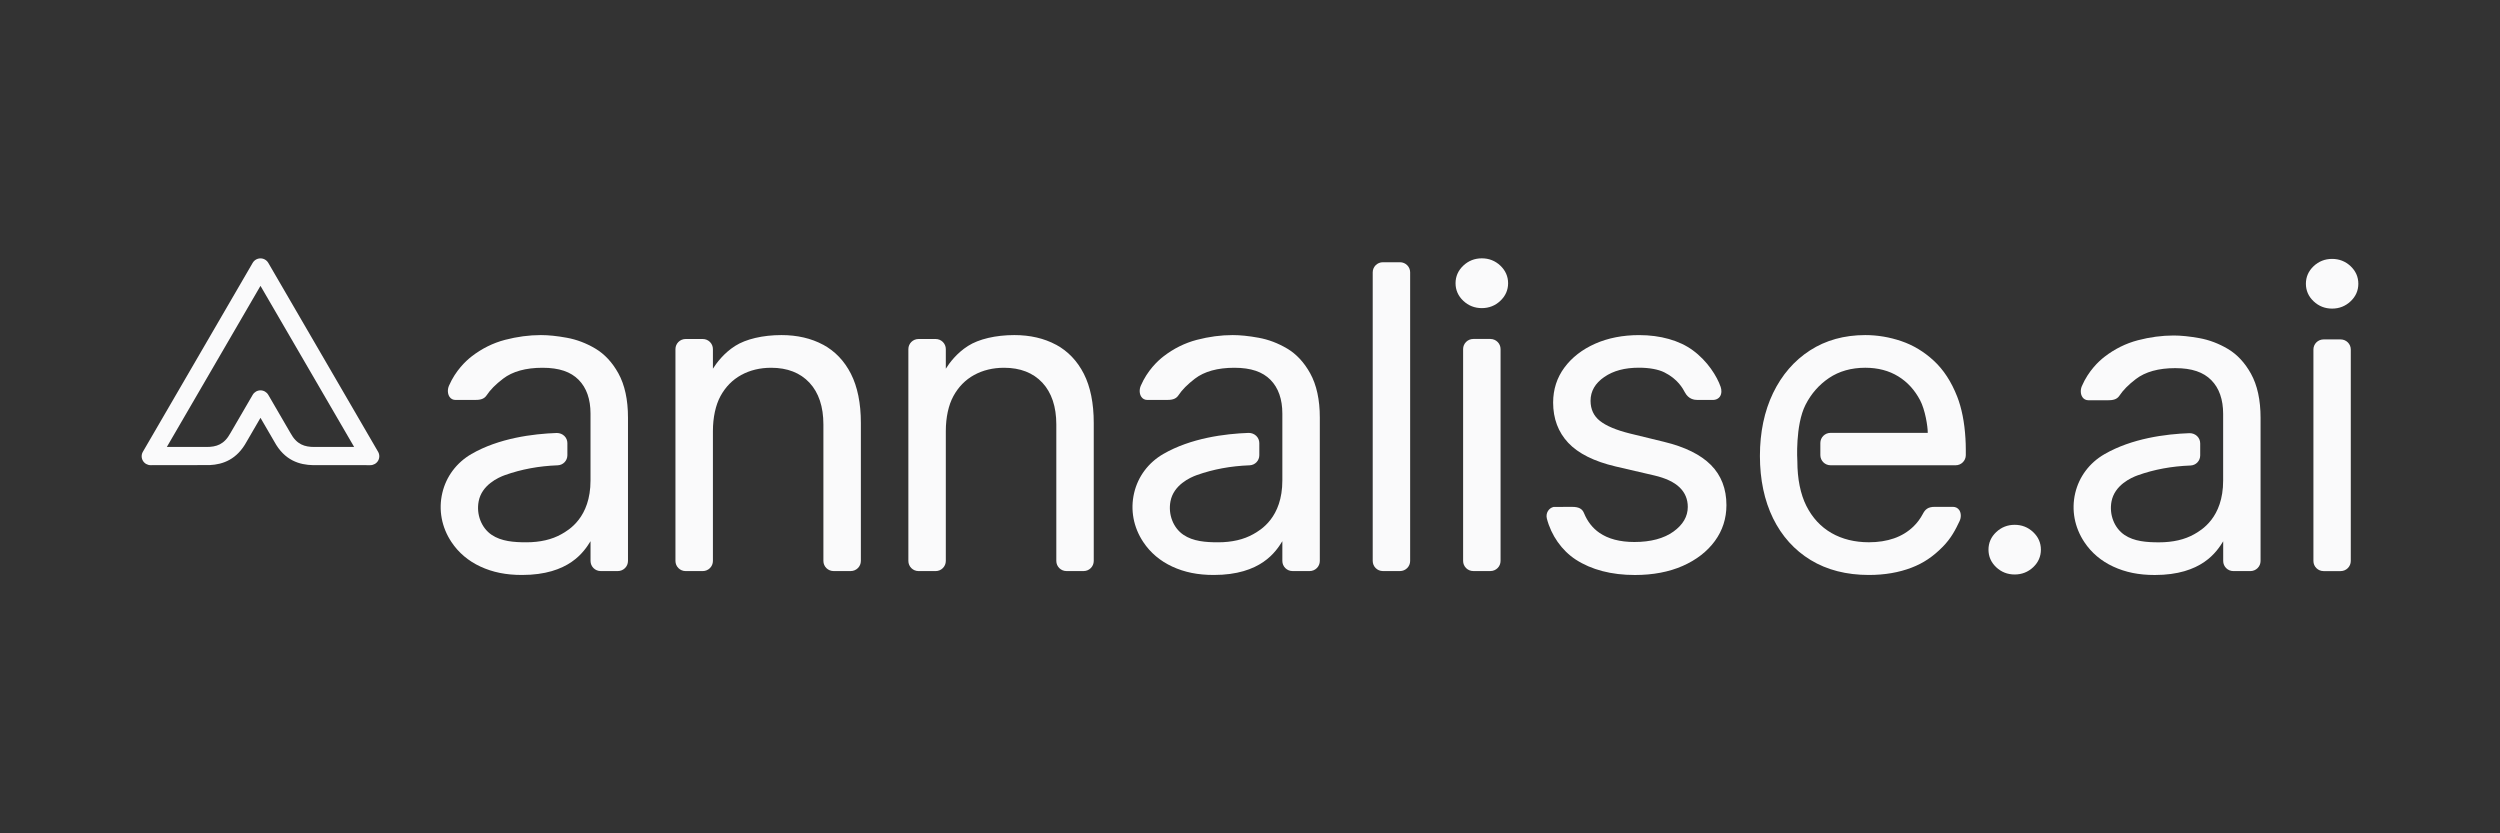
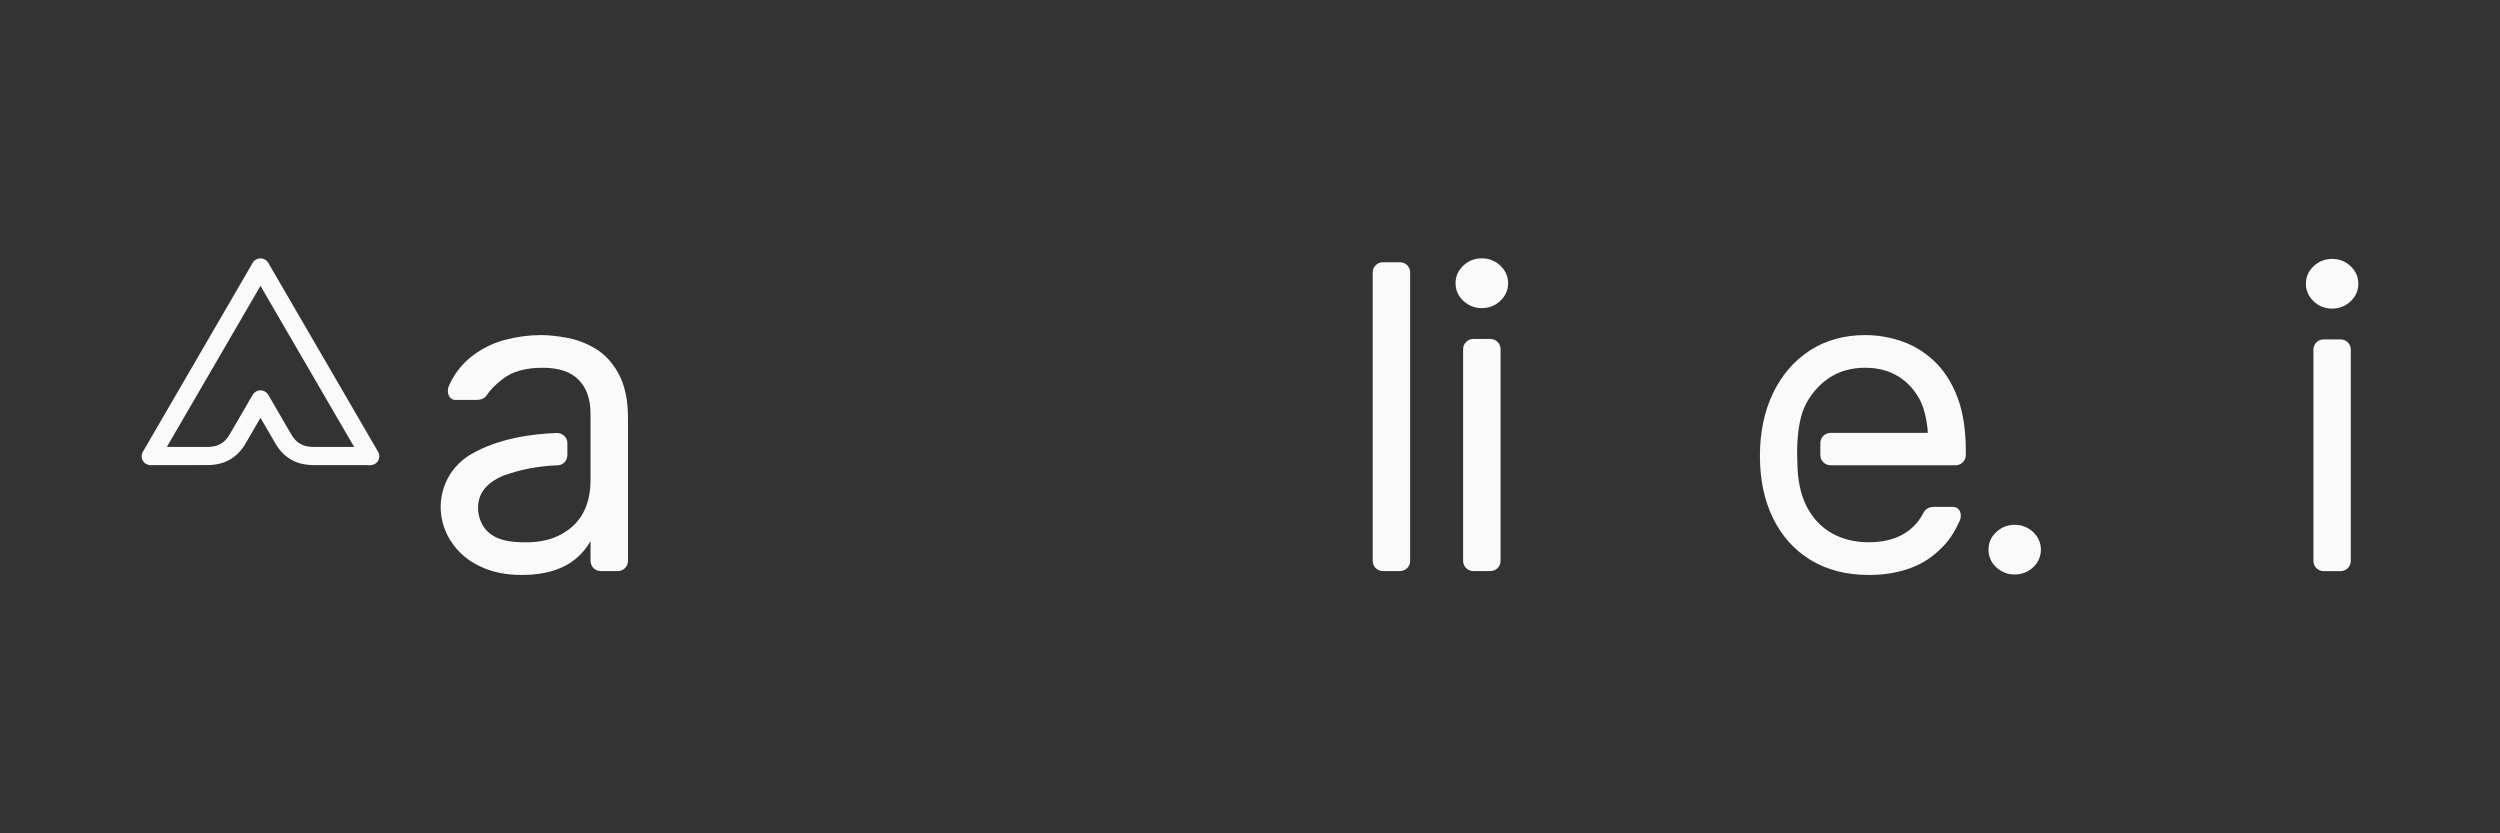
<svg xmlns="http://www.w3.org/2000/svg" width="150" height="50" viewBox="0 0 150 50" fill="none">
  <rect x="0" y="0" width="150" height="50" fill="#333333" stroke="none" />
  <path d="M16.096 15.77C15.999 15.605 15.821 15.503 15.629 15.503C15.436 15.503 15.258 15.605 15.162 15.77L8.572 27.108C8.476 27.273 8.476 27.478 8.572 27.643C8.668 27.808 8.846 27.91 9.038 27.91C9.038 27.91 12.588 27.907 12.588 27.905C13.373 27.866 14.213 27.575 14.799 26.499L15.629 25.07L16.46 26.499C17.074 27.63 17.97 27.893 18.789 27.909L22.22 27.91C22.412 27.91 22.59 27.808 22.686 27.643C22.782 27.477 22.782 27.272 22.686 27.108L16.096 15.77ZM18.869 26.818C18.277 26.818 17.805 26.676 17.427 25.98L16.096 23.689C15.999 23.524 15.821 23.421 15.629 23.421C15.436 23.421 15.258 23.524 15.162 23.689L13.829 25.98C13.452 26.676 12.98 26.818 12.387 26.818H10.01L15.629 17.151L21.249 26.818H18.869Z" fill="#FAFAFB" />
-   <path d="M133.677 20.938C133.129 20.613 132.555 20.395 131.968 20.289C131.386 20.184 130.864 20.13 130.417 20.13C129.717 20.13 128.996 20.226 128.273 20.415C127.549 20.605 126.874 20.94 126.265 21.412C125.931 21.672 125.31 22.244 124.913 23.164C124.816 23.387 124.828 23.653 124.943 23.825C125.025 23.949 125.153 24.016 125.309 24.016H126.461C126.714 24.016 126.997 23.995 127.161 23.747C127.388 23.405 127.704 23.086 128.153 22.742C128.719 22.309 129.513 22.088 130.515 22.088C131.518 22.088 132.206 22.331 132.678 22.809C133.151 23.287 133.389 23.969 133.389 24.837V28.836C133.389 31.07 132.08 31.811 131.65 32.055C131.079 32.378 130.369 32.54 129.539 32.54C128.805 32.54 128.046 32.487 127.467 32.094C126.857 31.68 126.544 30.877 126.689 30.095C126.872 29.112 127.858 28.663 128.273 28.515C129.259 28.165 130.292 27.974 131.435 27.93C131.759 27.916 132.012 27.651 132.012 27.326V26.601C132.012 26.265 131.737 25.99 131.377 25.99C129.953 26.04 127.909 26.3 126.26 27.255C125.367 27.772 124.746 28.601 124.513 29.587C124.276 30.599 124.472 31.645 125.064 32.532C125.488 33.168 126.071 33.661 126.795 33.996C127.537 34.34 128.329 34.5 129.287 34.5C132.113 34.5 133.008 33.095 133.392 32.478V33.66C133.392 33.994 133.665 34.265 134.001 34.265H135.024C135.36 34.265 135.634 33.994 135.634 33.66V25.069C135.634 24.002 135.44 23.11 135.058 22.422C134.694 21.766 134.23 21.267 133.678 20.939L133.677 20.938Z" fill="#FAFAFB" />
  <path d="M120.881 31.489C120.452 31.489 120.08 31.636 119.772 31.926C119.463 32.217 119.309 32.571 119.309 32.979C119.309 33.388 119.463 33.742 119.772 34.034C120.08 34.324 120.453 34.469 120.881 34.469C121.308 34.469 121.682 34.323 121.99 34.034C122.298 33.743 122.454 33.389 122.454 32.979C122.454 32.57 122.298 32.217 121.99 31.926C121.683 31.635 121.308 31.489 120.881 31.489Z" fill="#FAFAFB" />
  <path d="M139.927 18.516C140.354 18.516 140.728 18.369 141.035 18.079C141.344 17.79 141.5 17.434 141.5 17.025C141.5 16.615 141.344 16.262 141.035 15.97C140.728 15.681 140.354 15.534 139.927 15.534C139.498 15.534 139.126 15.681 138.818 15.97C138.509 16.262 138.354 16.617 138.354 17.025C138.354 17.432 138.509 17.788 138.818 18.079C139.126 18.369 139.498 18.516 139.927 18.516Z" fill="#FAFAFB" />
  <path d="M139.415 20.365H140.438C140.774 20.365 141.047 20.636 141.047 20.97V33.66C141.047 33.994 140.774 34.266 140.438 34.266H139.415C139.078 34.266 138.805 33.994 138.805 33.66V20.969C138.805 20.636 139.078 20.365 139.415 20.365Z" fill="#FAFAFB" />
-   <path d="M49.385 20.683C48.673 20.299 47.832 20.105 46.887 20.105C45.768 20.105 44.756 20.343 44.106 20.757C43.433 21.185 42.995 21.772 42.775 22.122V20.946C42.775 20.611 42.501 20.34 42.164 20.34H41.138C40.802 20.34 40.527 20.611 40.527 20.946V33.658C40.527 33.993 40.802 34.265 41.138 34.265H42.164C42.501 34.265 42.775 33.993 42.775 33.658V25.863C42.775 25.048 42.937 24.303 43.23 23.765C43.531 23.214 43.948 22.789 44.471 22.501C44.997 22.212 45.601 22.066 46.271 22.066C47.24 22.066 48.012 22.367 48.567 22.961C49.123 23.558 49.404 24.401 49.404 25.467V33.657C49.404 33.993 49.679 34.264 50.015 34.264H51.041C51.377 34.264 51.652 33.993 51.652 33.657V25.375C51.652 24.197 51.451 23.207 51.057 22.431C50.662 21.654 50.099 21.066 49.386 20.681L49.385 20.683Z" fill="#FAFAFB" />
-   <path d="M63.359 20.683C62.646 20.299 61.806 20.105 60.86 20.105C59.743 20.105 58.728 20.343 58.08 20.757C57.406 21.185 56.968 21.772 56.749 22.122V20.946C56.749 20.611 56.475 20.34 56.139 20.34H55.113C54.776 20.34 54.502 20.611 54.502 20.946V33.658C54.502 33.993 54.776 34.265 55.113 34.265H56.139C56.475 34.265 56.749 33.993 56.749 33.658V25.863C56.749 25.048 56.91 24.303 57.205 23.765C57.506 23.214 57.923 22.789 58.445 22.501C58.972 22.212 59.576 22.066 60.246 22.066C61.215 22.066 61.986 22.367 62.542 22.961C63.096 23.558 63.379 24.401 63.379 25.467V33.657C63.379 33.993 63.653 34.264 63.989 34.264H65.016C65.352 34.264 65.625 33.993 65.625 33.657V25.375C65.625 24.197 65.426 23.207 65.032 22.431C64.636 21.654 64.074 21.066 63.361 20.681L63.359 20.683Z" fill="#FAFAFB" />
  <path d="M35.719 20.913C35.17 20.588 34.594 20.37 34.007 20.265C33.424 20.158 32.901 20.105 32.452 20.105C31.751 20.105 31.03 20.201 30.305 20.39C29.58 20.58 28.903 20.916 28.294 21.389C27.959 21.65 27.337 22.224 26.938 23.144C26.841 23.367 26.854 23.633 26.969 23.806C27.05 23.931 27.178 23.997 27.335 23.997H28.49C28.742 23.997 29.026 23.976 29.191 23.728C29.418 23.386 29.734 23.066 30.186 22.721C30.751 22.287 31.548 22.066 32.552 22.066C33.556 22.066 34.245 22.31 34.718 22.788C35.192 23.267 35.431 23.951 35.431 24.819V28.825C35.431 31.063 34.119 31.806 33.689 32.049C33.117 32.373 32.406 32.538 31.573 32.538C30.837 32.538 30.077 32.483 29.498 32.089C28.886 31.675 28.572 30.869 28.718 30.087C28.902 29.101 29.889 28.651 30.305 28.503C31.292 28.154 32.326 27.961 33.466 27.918C33.79 27.904 34.043 27.638 34.043 27.313V26.586C34.043 26.251 33.768 25.979 33.408 25.979H33.406C31.979 26.029 29.933 26.288 28.287 27.24C27.392 27.759 26.771 28.589 26.539 29.577C26.301 30.592 26.497 31.639 27.09 32.526C27.515 33.164 28.099 33.657 28.824 33.994C29.567 34.338 30.36 34.498 31.321 34.498C34.152 34.498 35.047 33.09 35.432 32.472V33.657C35.432 33.993 35.706 34.264 36.043 34.264H37.068C37.405 34.264 37.679 33.993 37.679 33.657V25.052C37.679 23.983 37.485 23.09 37.102 22.399C36.739 21.742 36.273 21.242 35.719 20.913Z" fill="#FAFAFB" />
-   <path d="M77.227 20.913C76.678 20.588 76.103 20.37 75.515 20.265C74.932 20.158 74.409 20.105 73.961 20.105C73.26 20.105 72.538 20.201 71.813 20.39C71.088 20.58 70.411 20.916 69.802 21.389C69.467 21.65 68.845 22.224 68.447 23.144C68.35 23.367 68.362 23.633 68.477 23.806C68.56 23.931 68.686 23.997 68.843 23.997H69.998C70.251 23.997 70.534 23.976 70.7 23.728C70.927 23.385 71.244 23.066 71.693 22.721C72.26 22.287 73.056 22.066 74.061 22.066C75.065 22.066 75.753 22.31 76.228 22.788C76.701 23.267 76.941 23.951 76.941 24.819V28.825C76.941 31.063 75.629 31.806 75.197 32.049C74.625 32.373 73.914 32.538 73.081 32.538C72.346 32.538 71.586 32.483 71.007 32.089C70.394 31.675 70.081 30.869 70.227 30.087C70.41 29.101 71.399 28.651 71.814 28.503C72.802 28.154 73.837 27.961 74.982 27.918C75.305 27.904 75.559 27.638 75.559 27.313V26.586C75.559 26.249 75.283 25.974 74.922 25.974C73.496 26.024 71.449 26.284 69.796 27.24C68.901 27.759 68.279 28.589 68.048 29.577C67.81 30.592 68.006 31.639 68.599 32.526C69.024 33.164 69.608 33.657 70.333 33.994C71.076 34.338 71.87 34.498 72.828 34.498C75.66 34.498 76.557 33.09 76.941 32.472V33.657C76.941 33.993 77.215 34.264 77.552 34.264H78.578C78.914 34.264 79.189 33.993 79.189 33.657V25.052C79.189 23.983 78.994 23.091 78.611 22.399C78.247 21.742 77.783 21.242 77.229 20.913H77.227Z" fill="#FAFAFB" />
-   <path d="M99.848 26.511L97.784 26.008C96.974 25.806 96.371 25.553 95.994 25.253C95.622 24.959 95.433 24.552 95.433 24.045C95.433 23.472 95.711 22.994 96.257 22.619C96.804 22.244 97.484 22.062 98.337 22.062C98.955 22.062 99.496 22.161 99.858 22.34C100.674 22.745 100.977 23.322 101.093 23.542C101.314 23.95 101.642 23.998 101.869 23.998H102.753C102.997 23.998 103.125 23.891 103.188 23.804C103.315 23.627 103.298 23.382 103.24 23.214C103.02 22.583 102.463 21.673 101.563 21.014C100.763 20.428 99.622 20.106 98.351 20.106C97.37 20.106 96.479 20.28 95.707 20.623C94.932 20.967 94.312 21.449 93.865 22.053C93.417 22.658 93.188 23.365 93.188 24.155C93.188 25.118 93.494 25.931 94.095 26.57C94.695 27.208 95.647 27.684 96.925 27.985L99.244 28.524C99.933 28.683 100.448 28.926 100.776 29.244C101.102 29.559 101.267 29.952 101.267 30.415C101.267 30.988 100.978 31.485 100.407 31.896C99.829 32.31 99.04 32.52 98.06 32.52C97.2 32.52 96.496 32.335 95.968 31.971C95.557 31.689 95.246 31.291 95.04 30.787C94.934 30.524 94.723 30.413 94.337 30.413L93.217 30.415C93.072 30.45 92.949 30.54 92.874 30.666C92.794 30.799 92.772 30.959 92.812 31.116C93.076 32.131 93.707 33.027 94.543 33.574C95.488 34.187 96.684 34.5 98.098 34.5C99.178 34.5 100.143 34.316 100.963 33.955C101.784 33.593 102.432 33.09 102.892 32.461C103.354 31.832 103.586 31.106 103.586 30.306C103.586 29.331 103.274 28.521 102.656 27.899C102.043 27.281 101.098 26.814 99.85 26.512L99.848 26.511Z" fill="#FAFAFB" />
  <path d="M83.999 15.734H82.974C82.637 15.734 82.363 16.005 82.363 16.34V33.658C82.363 33.993 82.637 34.264 82.974 34.264H83.999C84.335 34.264 84.609 33.993 84.609 33.658V16.34C84.609 16.006 84.336 15.734 83.999 15.734Z" fill="#FAFAFB" />
  <path d="M117.43 23.792C117.084 22.907 116.614 22.184 116.029 21.644C115.446 21.104 114.791 20.709 114.081 20.468C113.373 20.227 112.645 20.105 111.918 20.105C110.656 20.105 109.538 20.416 108.595 21.027C107.652 21.637 106.908 22.498 106.383 23.586C105.861 24.672 105.595 25.939 105.595 27.355C105.595 28.772 105.861 30.031 106.383 31.098C106.908 32.167 107.668 33.011 108.641 33.603C109.616 34.197 110.791 34.498 112.134 34.498C113.078 34.498 113.94 34.35 114.699 34.057C115.397 33.79 115.967 33.409 116.549 32.822C117.089 32.28 117.347 31.742 117.572 31.27C117.677 31.054 117.673 30.791 117.562 30.615C117.477 30.484 117.34 30.411 117.177 30.411H116.079C115.675 30.411 115.511 30.569 115.377 30.823C115.222 31.117 115.03 31.376 114.804 31.593C114.478 31.907 114.088 32.146 113.642 32.301C113.193 32.458 112.685 32.536 112.134 32.536C111.283 32.536 110.529 32.349 109.888 31.981C109.247 31.612 108.741 31.066 108.383 30.356C108.029 29.656 107.841 28.73 107.841 27.674C107.839 27.653 107.705 25.518 108.333 24.285C108.669 23.624 109.143 23.084 109.74 22.681C110.348 22.272 111.08 22.065 111.917 22.065C112.676 22.065 113.344 22.241 113.902 22.587C114.452 22.927 114.878 23.395 115.206 24.014C115.506 24.583 115.668 25.575 115.665 25.972H109.832C109.495 25.972 109.221 26.244 109.221 26.578V27.309C109.221 27.643 109.495 27.916 109.832 27.916H117.339C117.675 27.916 117.948 27.643 117.948 27.309V26.961C117.948 26.732 117.94 26.515 117.927 26.302C117.87 25.337 117.703 24.492 117.43 23.79V23.792Z" fill="#FAFAFB" />
  <path d="M88.91 15.5C88.481 15.5 88.107 15.647 87.799 15.937C87.49 16.23 87.333 16.584 87.333 16.994C87.333 17.404 87.49 17.758 87.799 18.05C88.107 18.34 88.481 18.487 88.91 18.487C89.339 18.487 89.713 18.34 90.02 18.05C90.329 17.759 90.486 17.404 90.486 16.994C90.486 16.585 90.329 16.23 90.02 15.937C89.713 15.647 89.339 15.5 88.91 15.5Z" fill="#FAFAFB" />
  <path d="M89.423 20.338H88.397C88.061 20.338 87.787 20.61 87.787 20.944V33.657C87.787 33.993 88.062 34.263 88.397 34.263H89.423C89.759 34.263 90.034 33.993 90.034 33.657V20.944C90.034 20.609 89.759 20.338 89.423 20.338Z" fill="#FAFAFB" />
</svg>